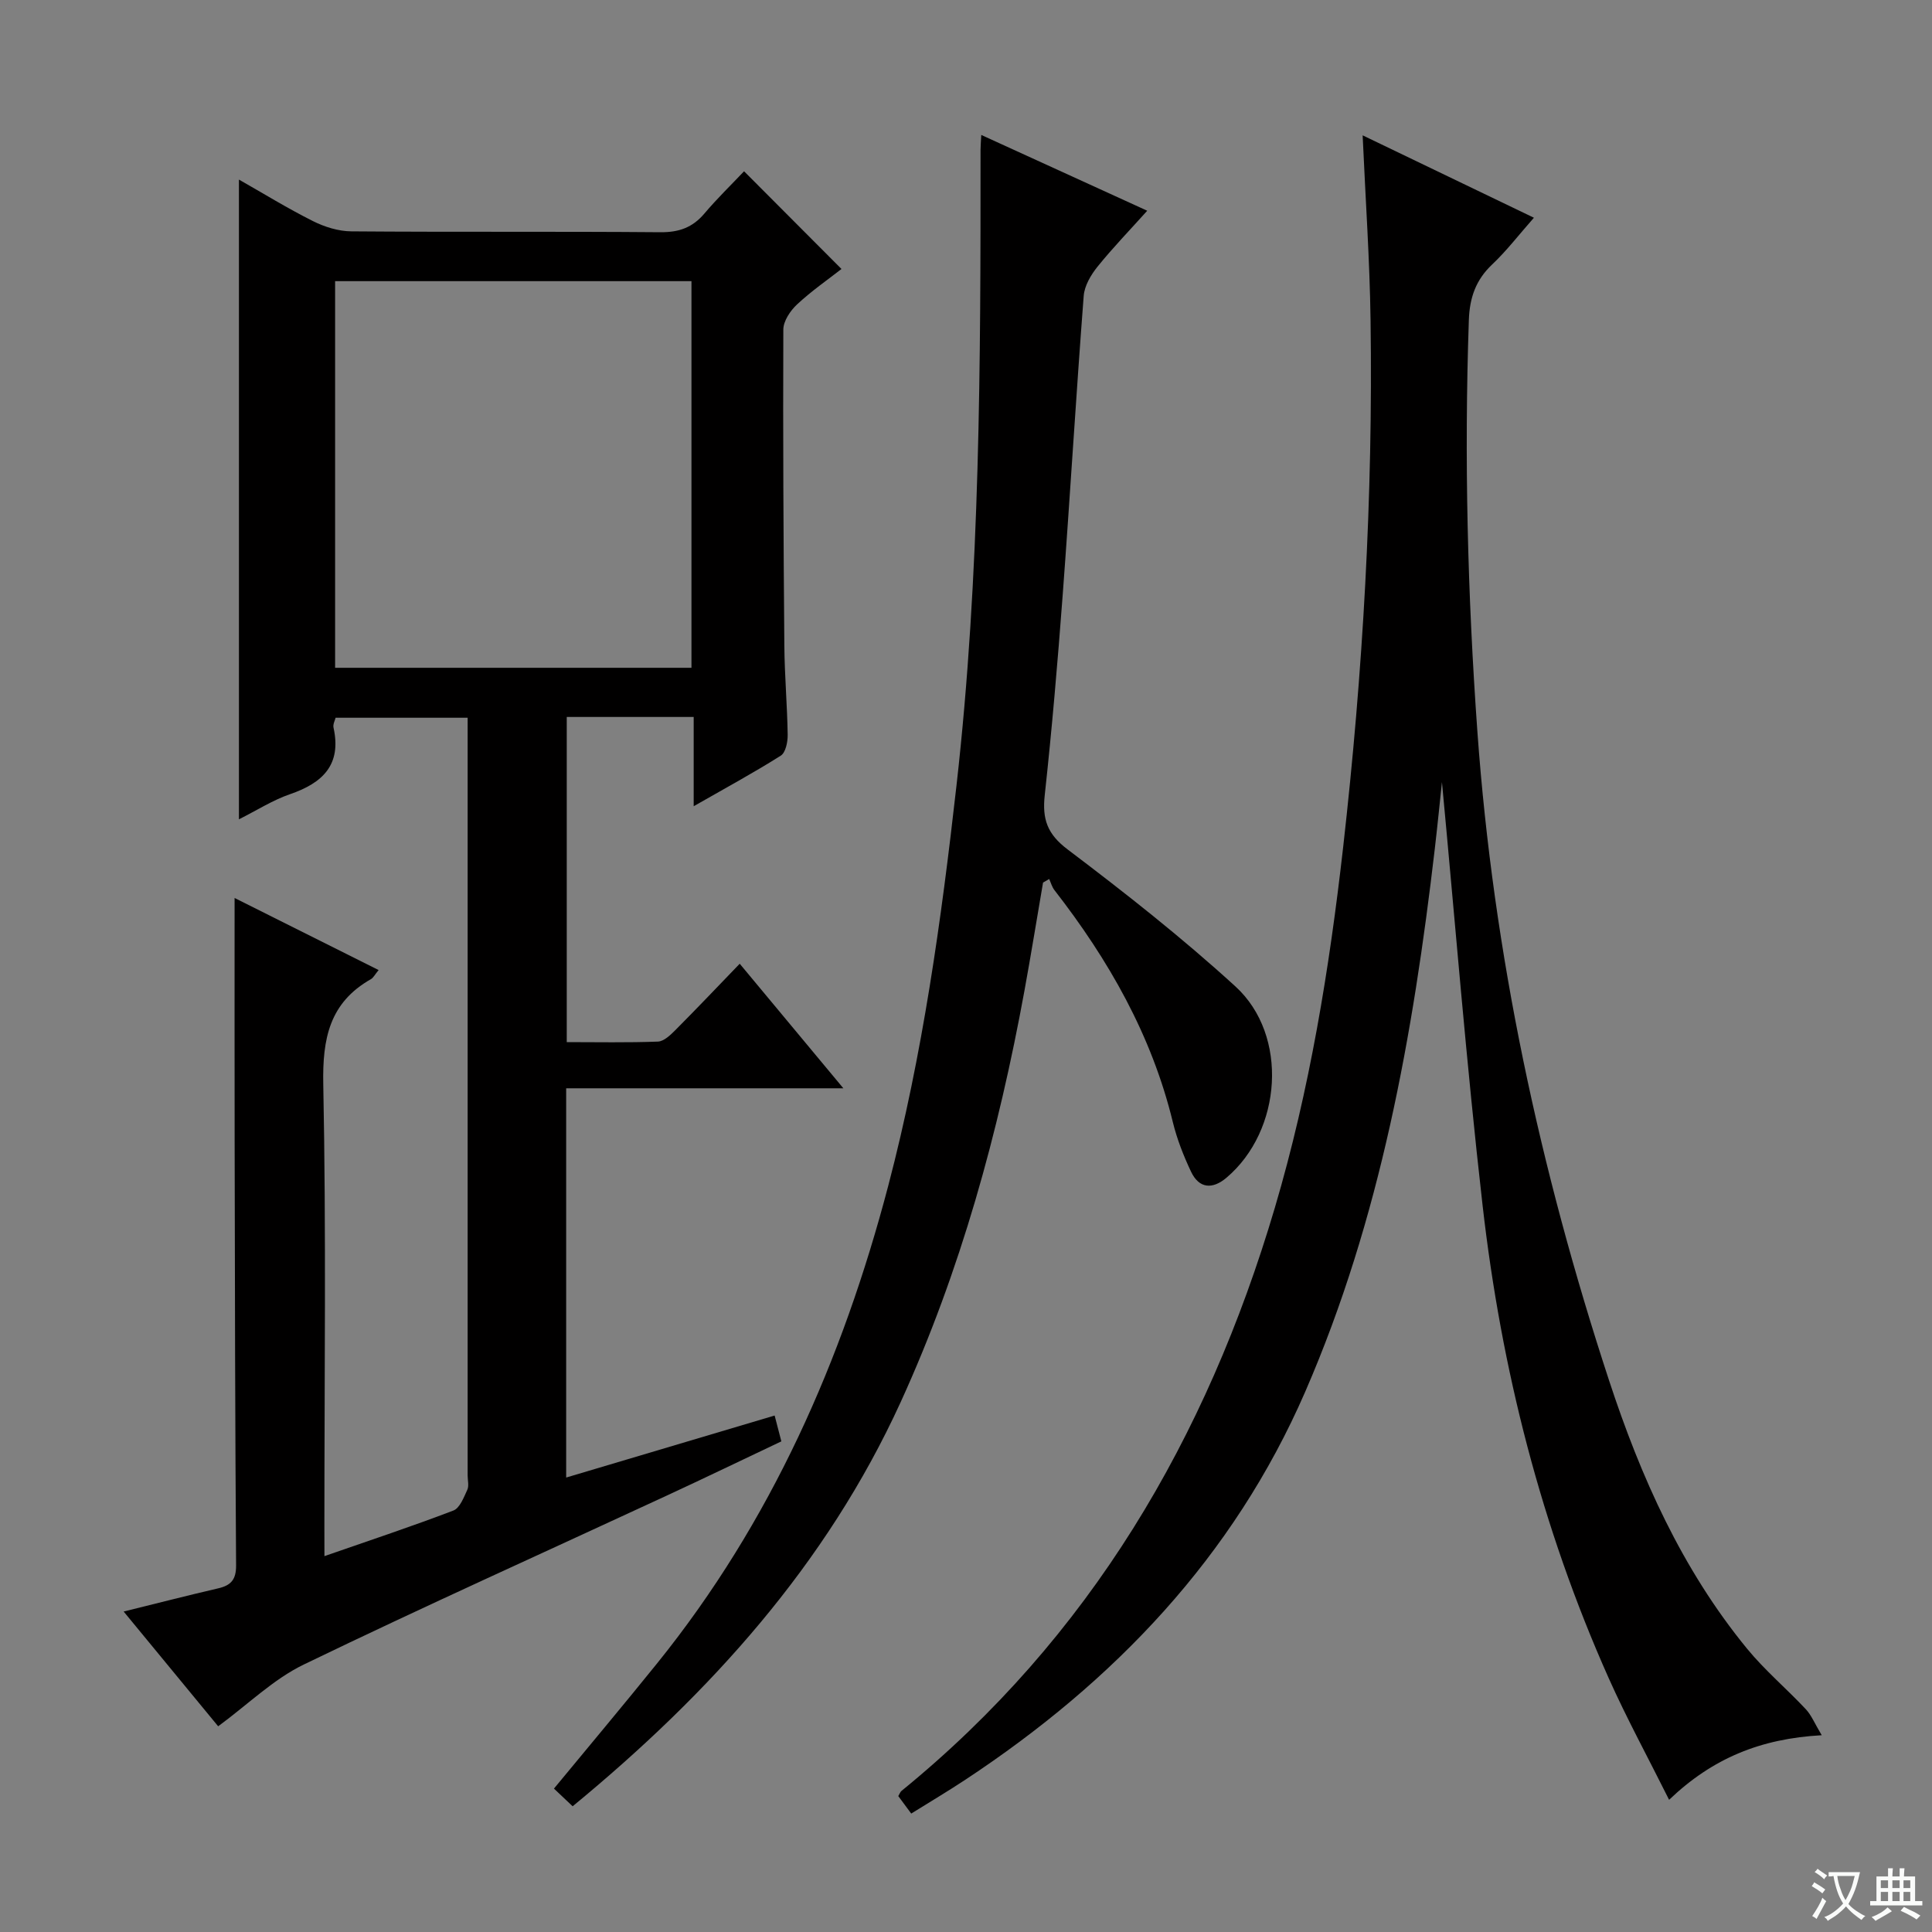
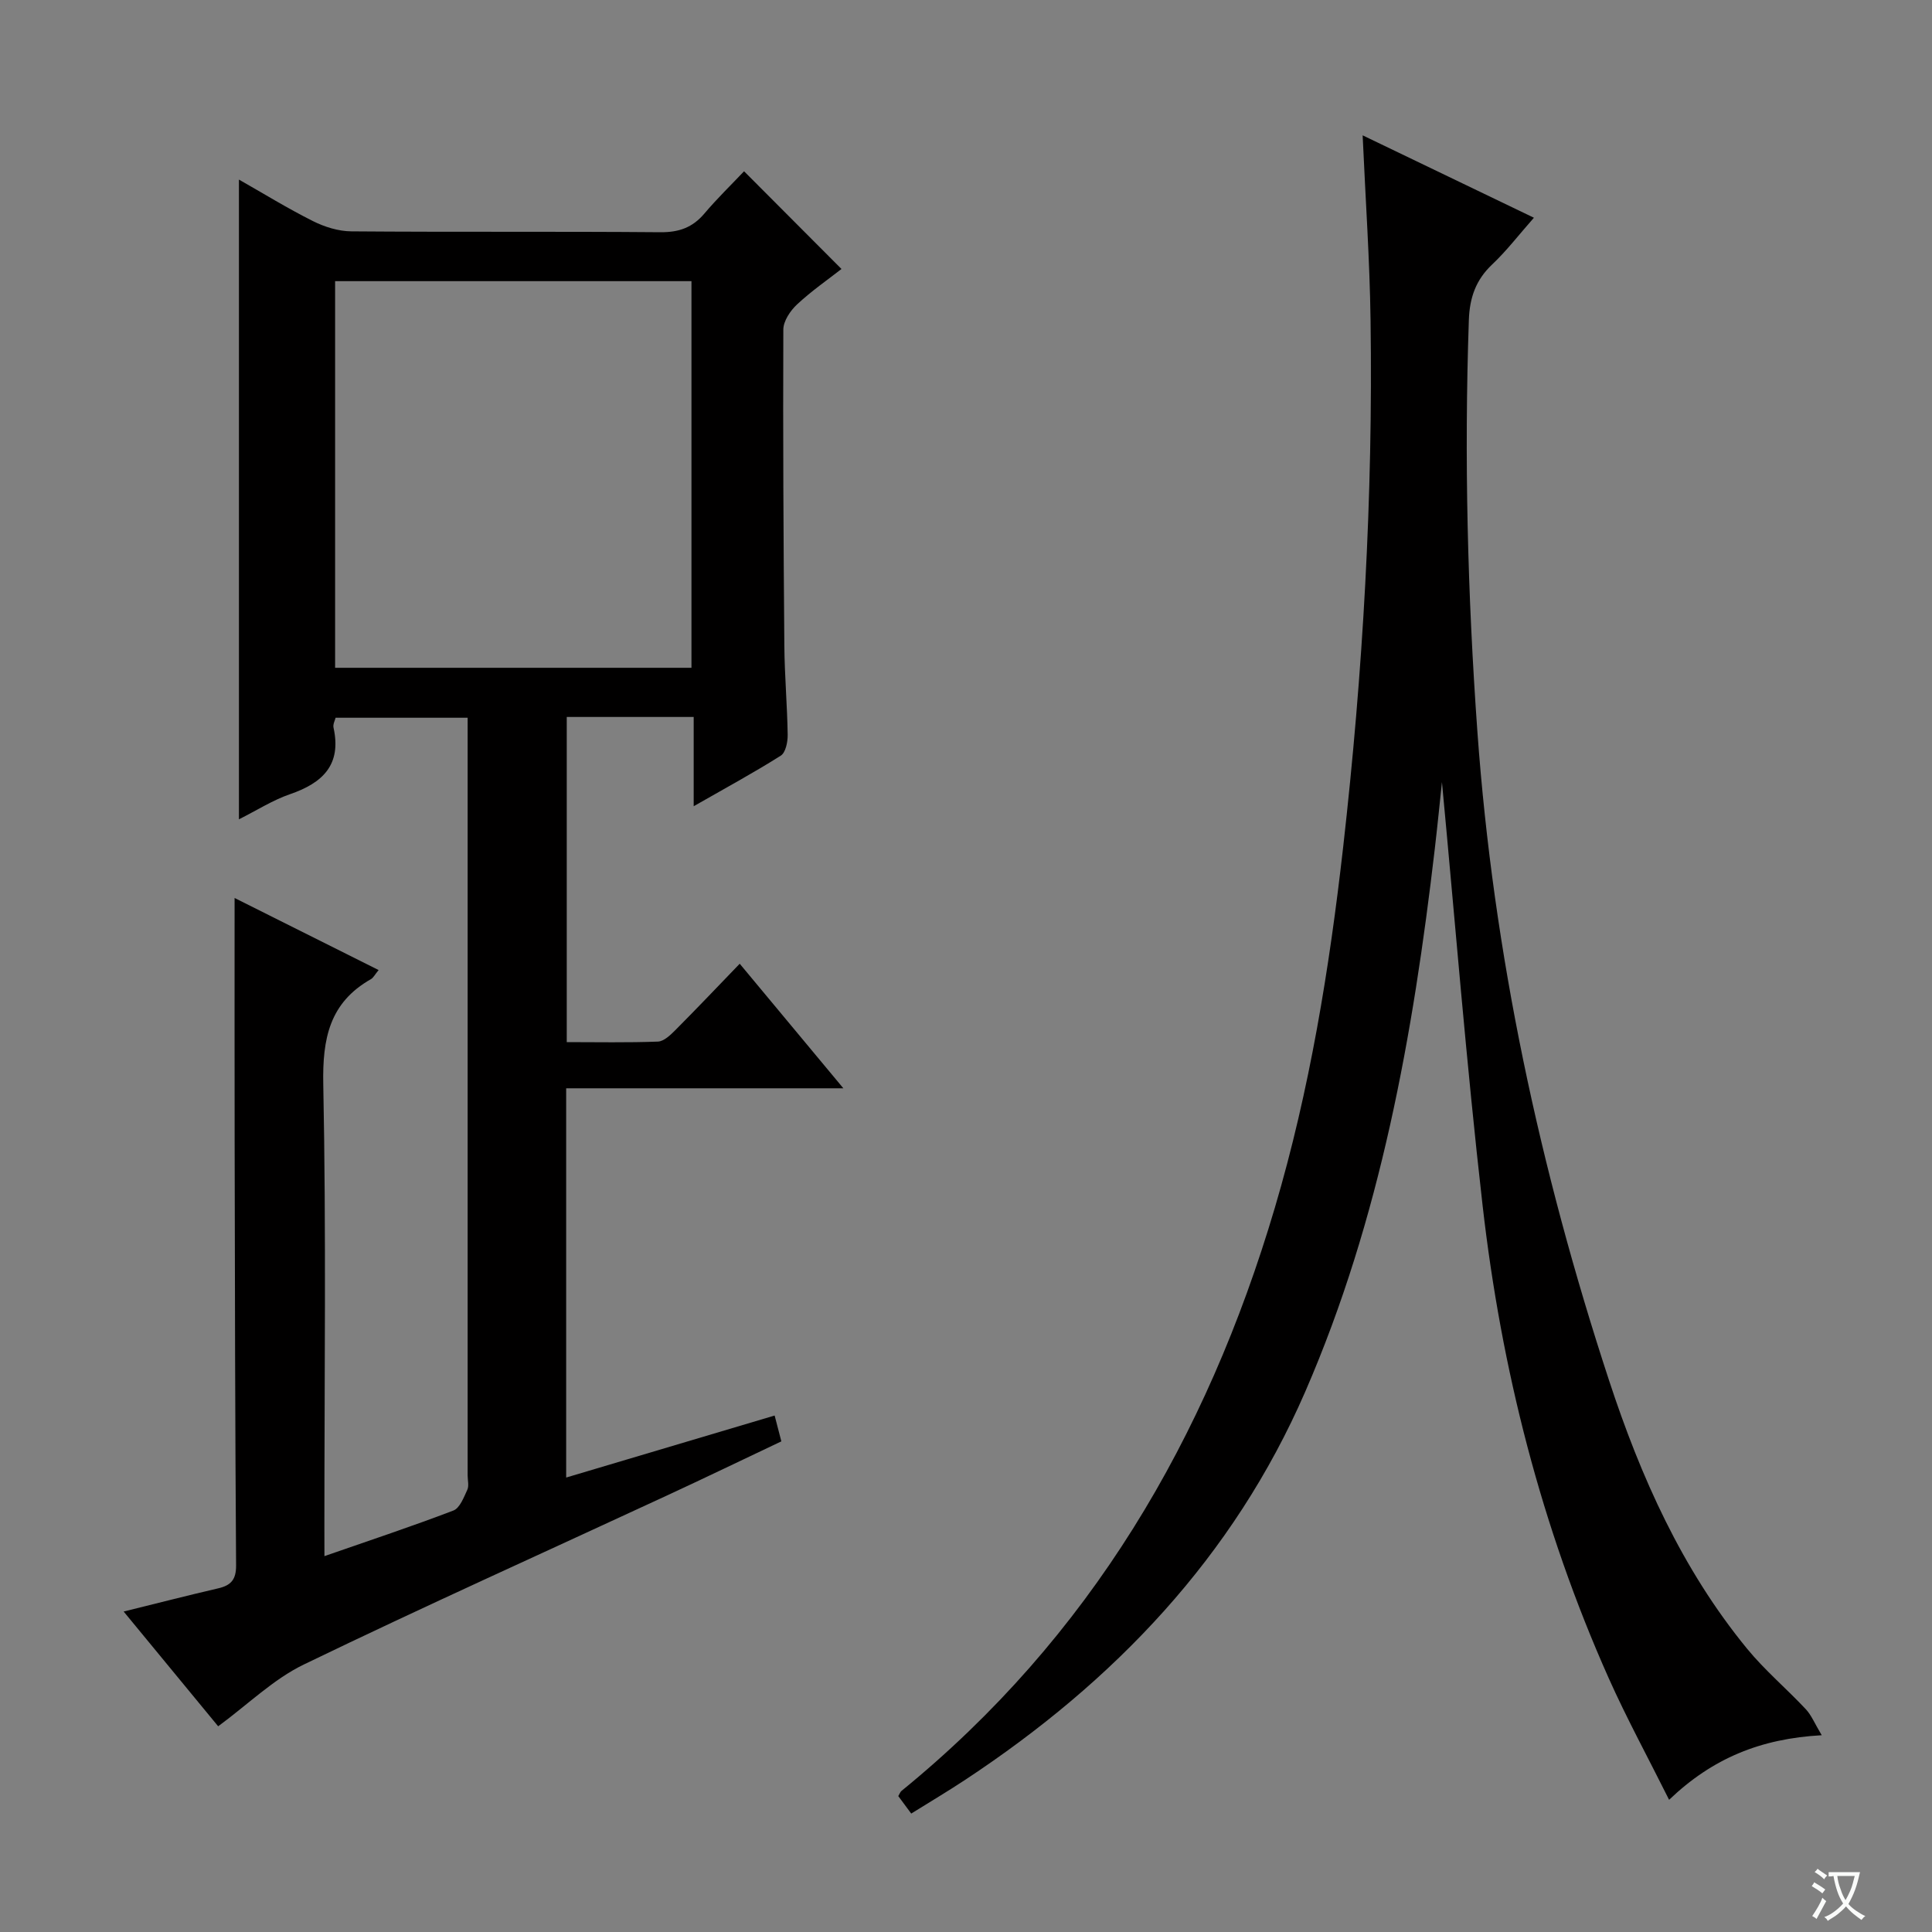
<svg xmlns="http://www.w3.org/2000/svg" enable-background="new 0 0 400 400" viewBox="0 0 400 400">
  <rect x="0" y="0" width="400" height="400" fill="#808080" stroke="none" />
  <path d="m377.9 391.2c-.2.3-.4.5-.6.8-.7-.6-1.4-1-2.2-1.5.2-.3.4-.5.5-.8.6.4 1.4.8 2.3 1.5zm-1.8 6.1c-.2-.2-.5-.4-.9-.6.4-.6.8-1.2 1.2-1.9s.7-1.3.9-1.9c.3.3.5.5.8.7-.7 1.3-1.4 2.6-2 3.7zm2.2-9c-.3.3-.5.5-.6.8-.6-.6-1.3-1.1-2-1.5.3-.3.5-.5.6-.7.6.5 1.3.9 2 1.4zm.3.2v-.9h2 4.5c-.3 1.3-.6 2.5-1 3.6s-.9 2.1-1.4 3c.4.5 1 1 1.6 1.4s1.2.8 1.9 1.1c-.3.2-.5.4-.8.8-.4-.3-1-.7-1.6-1.2s-1.2-1.1-1.6-1.6c-.5.6-1.1 1.1-1.7 1.6s-1.4.9-2.1 1.4c-.1-.3-.3-.5-.7-.8.6-.2 1.2-.5 1.9-1s1.4-1.1 2-1.8c-.5-.8-.9-1.6-1.2-2.5s-.6-2-.8-3.2c-.4.1-.7.1-1 .1zm2.5 2.7c.3 1 .7 1.7 1 2.2.3-.5.6-1.1 1-2s.6-1.9.9-3h-3.2-.4c.1.9.3 1.8.7 2.8z" fill="#fafbfa" />
-   <path d="m396.5 388.5v1.5 3.6h1.5v.9c-.4 0-1 0-1.7 0h-7.9c-.5 0-.9 0-1.2 0v-.9h1.3v-3.5c0-.7 0-1.2 0-1.6h2.4c0-.8 0-1.4 0-1.7h1c0 .3-.1.8-.1 1.7h1.5c0-.8 0-1.4 0-1.7h1c0 .3-.1.9-.1 1.7zm-8.2 9.2c-.2-.3-.5-.5-.8-.8.8-.3 1.4-.6 1.9-.9s1-.7 1.4-1.1c.3.3.6.5.9.8-1.6 1-2.8 1.6-3.4 2zm2.6-6.8v-1.6h-1.5v1.6zm0 2.7v-1.9h-1.5v1.9zm2.4-2.7v-1.6h-1.5v1.6zm0 2.7v-1.9h-1.5v1.9zm.2 2 .7-.8c.4.2.9.5 1.6.8s1.3.7 1.8 1c-.3.3-.5.5-.8.8-.4-.3-1.5-1-3.3-1.8zm2-4.7v-1.6h-1.4v1.6zm0 2.7v-1.9h-1.4v1.9z" fill="#fafbfa" />
  <g fill="#010000">
    <path d="m67.17 322.18c9.55-3.32 18.2-6.19 26.7-9.44 1.33-.51 2.15-2.71 2.88-4.29.38-.82.07-1.97.07-2.97 0-50.16 0-100.32 0-150.49 0-1.99 0-3.97 0-6.39-9.19 0-18.09 0-27.34 0-.12.53-.58 1.35-.43 2.04 1.71 7.72-2.26 11.47-9.01 13.79-3.56 1.22-6.82 3.32-10.57 5.2 0-44.35 0-88.18 0-132.45 5.02 2.85 10.06 5.96 15.33 8.6 2.41 1.21 5.28 2.1 7.94 2.12 21.33.17 42.66 0 63.99.18 3.83.03 6.64-.96 9.1-3.86 2.66-3.15 5.64-6.03 8.22-8.76 6.94 6.96 13.37 13.41 20.17 20.23-2.83 2.21-6.21 4.55-9.19 7.33-1.4 1.3-2.84 3.44-2.85 5.21-.09 21.83.03 43.66.21 65.48.05 6.15.6 12.29.69 18.44.02 1.47-.42 3.66-1.43 4.3-5.56 3.52-11.35 6.65-18.03 10.47 0-6.79 0-12.5 0-18.48-9.08 0-17.5 0-26.28 0v67.32c6.33 0 12.61.13 18.88-.11 1.23-.05 2.58-1.35 3.59-2.36 4.46-4.48 8.81-9.06 13.34-13.76 7.19 8.64 13.95 16.77 21.46 25.79-19.75 0-38.45 0-57.39 0v80.59c14.37-4.28 28.56-8.5 43.16-12.84.48 1.85.88 3.38 1.39 5.35-8 3.79-15.89 7.6-23.84 11.28-25.03 11.61-50.2 22.91-75.03 34.92-6.29 3.04-11.54 8.24-17.73 12.79-6.18-7.5-12.63-15.33-19.57-23.76 7.13-1.76 13.33-3.35 19.57-4.8 2.65-.61 3.73-1.81 3.71-4.75-.2-29.16-.25-58.32-.3-87.48-.03-16.79-.01-33.58-.01-50.7 9.53 4.76 19.52 9.76 29.82 14.92-.79.95-1.09 1.6-1.59 1.88-8.6 4.88-10.06 12.33-9.87 21.78.61 30.49.23 60.99.23 91.49.01 1.81.01 3.61.01 6.19zm2.21-263.97v80.05h73.78c0-26.86 0-53.39 0-80.05-24.73 0-49.03 0-73.78 0z" />
    <path d="m282.12 28.02c12.09 5.82 23.55 11.33 35.46 17.06-3.13 3.54-5.65 6.85-8.64 9.67-3.4 3.21-4.67 6.9-4.83 11.51-.98 28.45-.27 56.83 1.77 85.24 3.3 45.97 12.92 90.6 27.25 134.28 6.56 19.99 15.09 39.1 28.57 55.55 3.67 4.48 8.18 8.28 12.16 12.53 1.17 1.24 1.84 2.95 3.31 5.4-12.67.7-22.61 4.77-31.6 13.37-4.36-8.74-8.78-16.84-12.53-25.24-13.91-31.18-22.22-63.96-26.08-97.77-3.39-29.67-5.75-59.46-8.42-87.69-.37 3.47-.88 8.64-1.48 13.8-4.5 38.53-11.25 76.57-26.83 112.42-14.87 34.2-39.56 59.99-70.36 80.32-3.59 2.37-7.29 4.57-11.21 7.01-1.02-1.38-1.88-2.53-2.68-3.62.3-.5.41-.86.65-1.06 39.01-31.77 63.19-72.99 77.31-120.74 7.23-24.45 11.28-49.42 14.15-74.7 4.1-36.24 6.19-72.57 5.67-109.02-.17-12.45-1.04-24.87-1.64-38.32z" />
-     <path d="m215.95 182.73c-1.28 7.46-2.49 14.94-3.85 22.39-5.37 29.35-13.21 58-25.64 85.2-15.35 33.58-39.41 60.2-67.9 83.65-1.28-1.21-2.53-2.39-3.87-3.66 7.25-8.79 14.39-17.29 21.36-25.93 23.59-29.25 38.36-62.76 47.85-98.87 7.15-27.22 10.98-54.96 14.13-82.87 4.95-43.77 4.99-87.69 4.98-131.63 0-.82.08-1.63.15-3.07 11.44 5.22 22.57 10.3 34.36 15.69-3.57 3.98-7.11 7.64-10.29 11.58-1.37 1.7-2.7 3.95-2.86 6.04-1.59 20.72-2.82 41.46-4.37 62.19-1.03 13.75-2.21 27.5-3.7 41.21-.53 4.91.49 8.01 4.73 11.21 11.93 9.02 23.73 18.3 34.76 28.38 11.05 10.11 9.65 29.87-1.88 39.61-2.87 2.42-5.64 2.27-7.32-1.27-1.55-3.28-2.9-6.72-3.76-10.23-4.37-17.99-13.28-33.6-24.52-48.06-.51-.65-.73-1.53-1.09-2.3-.43.24-.85.49-1.27.74z" />
  </g>
</svg>